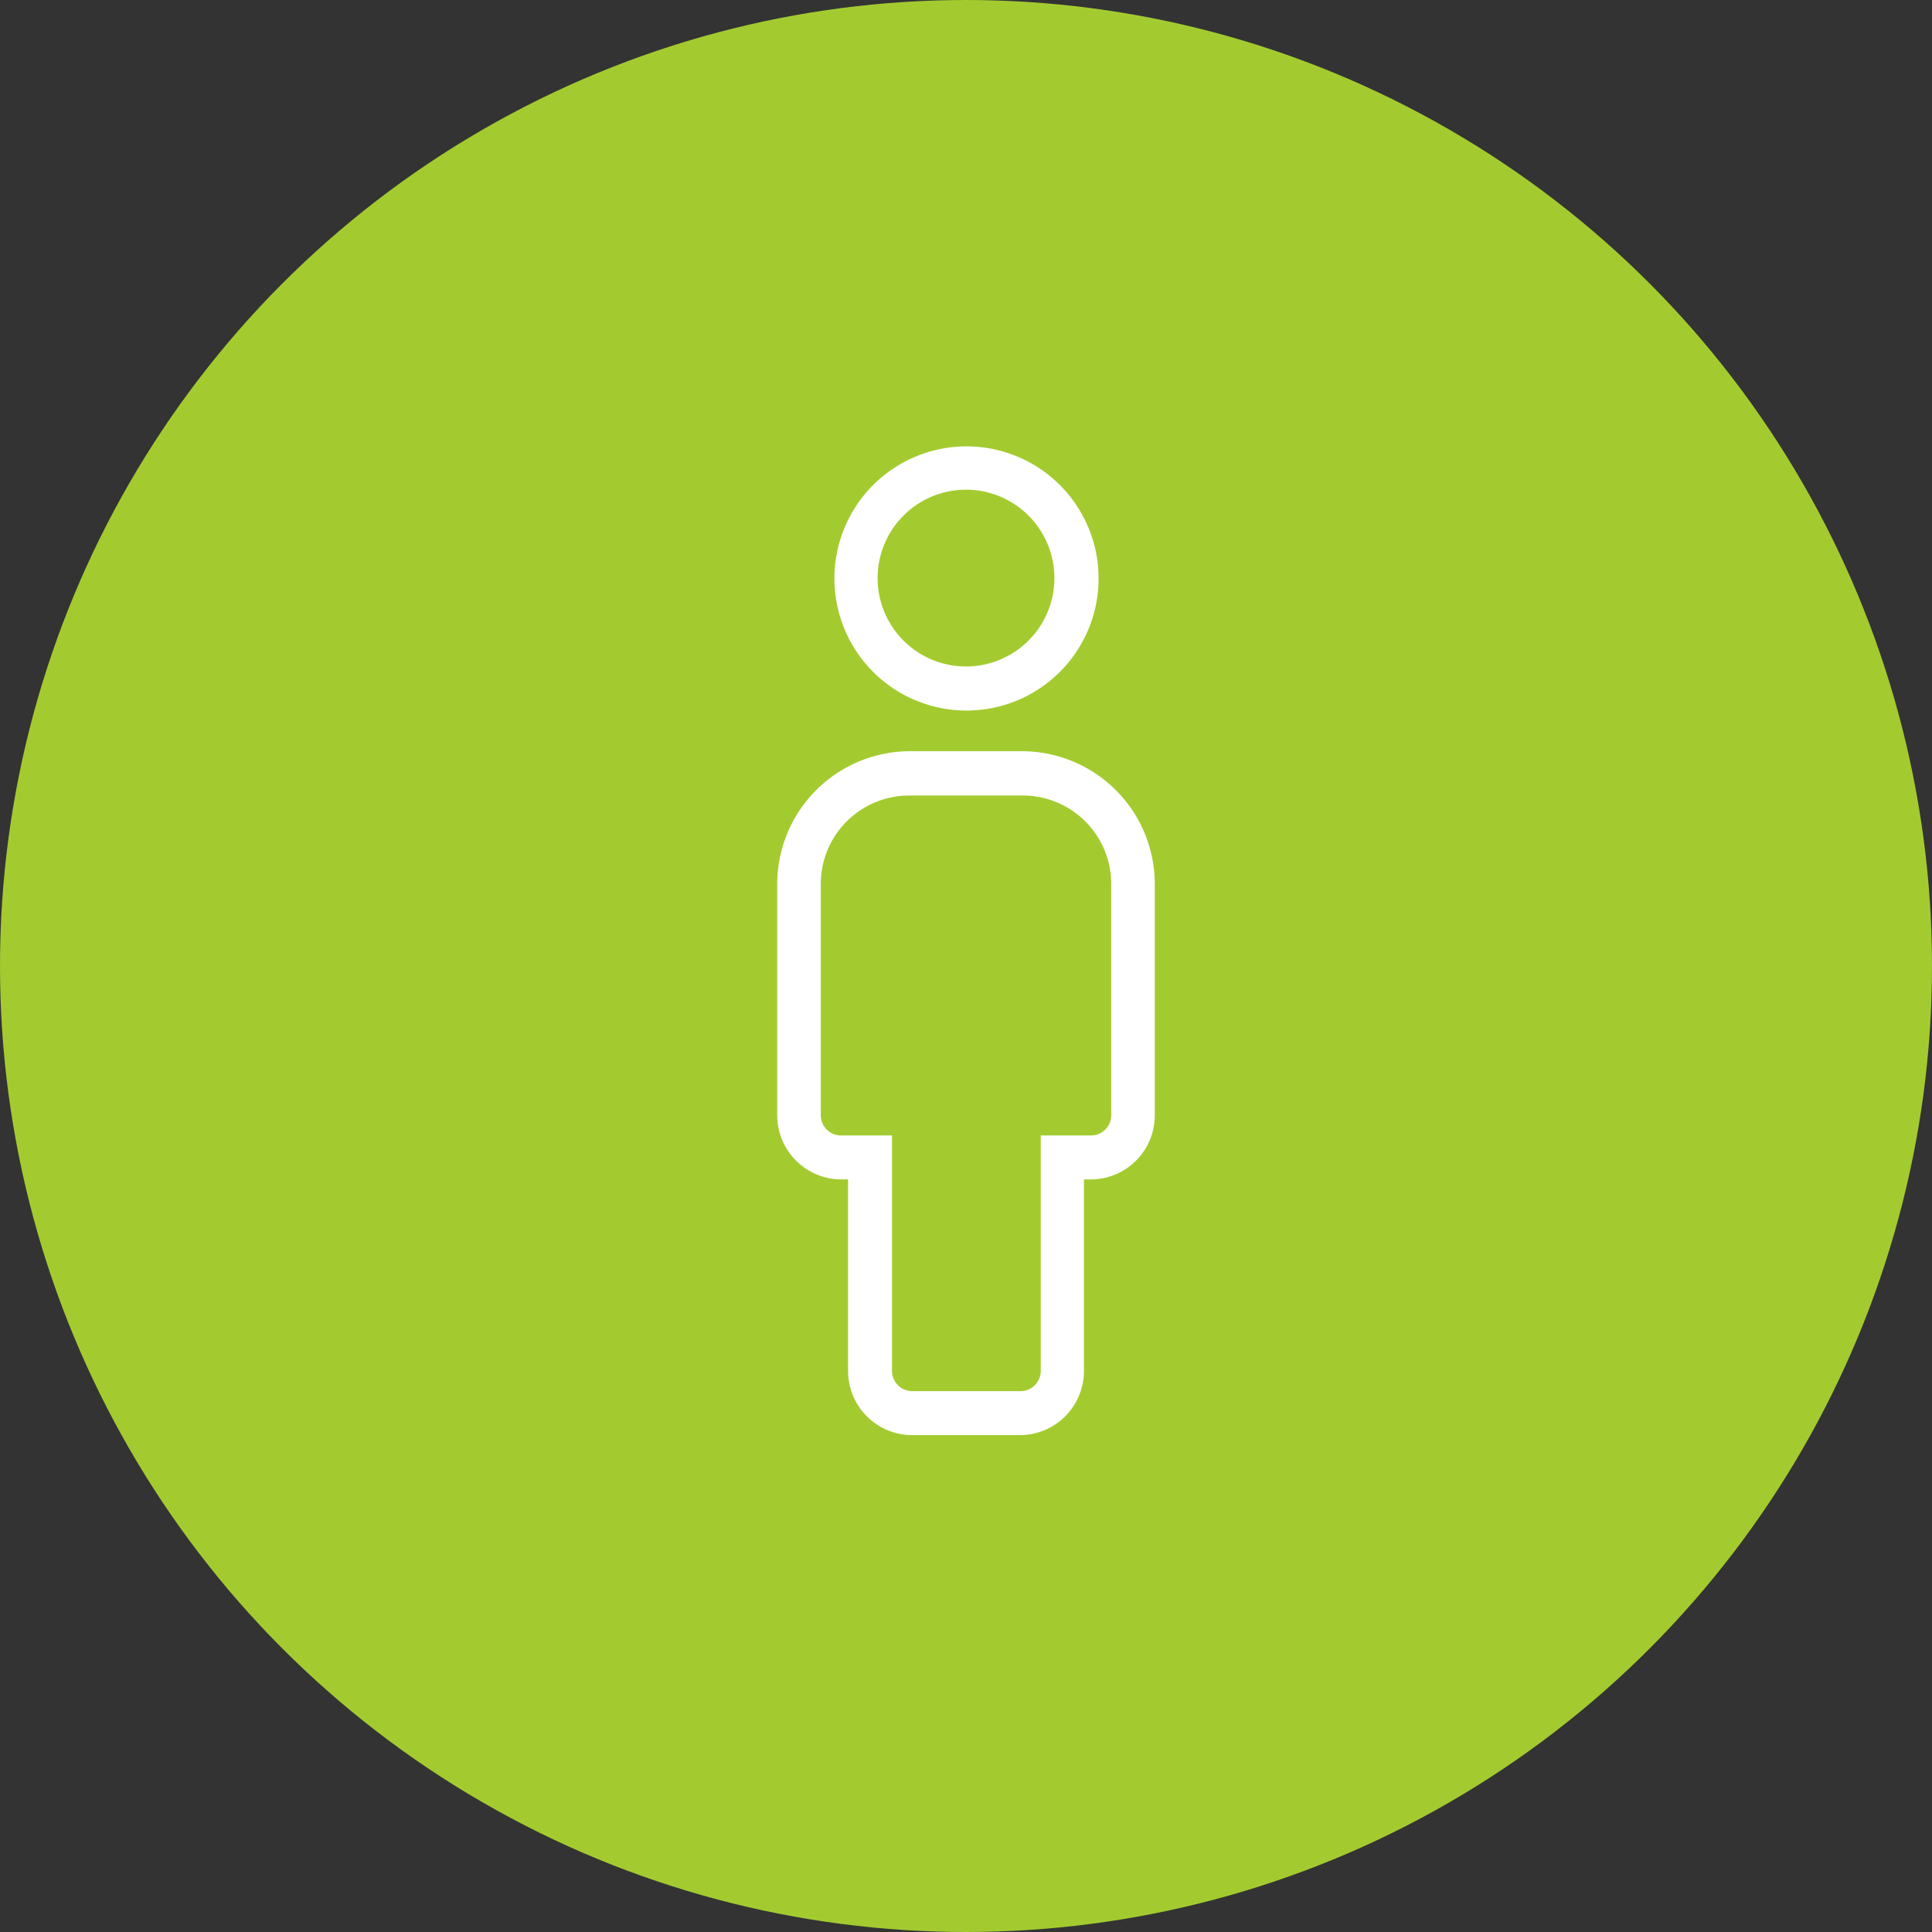
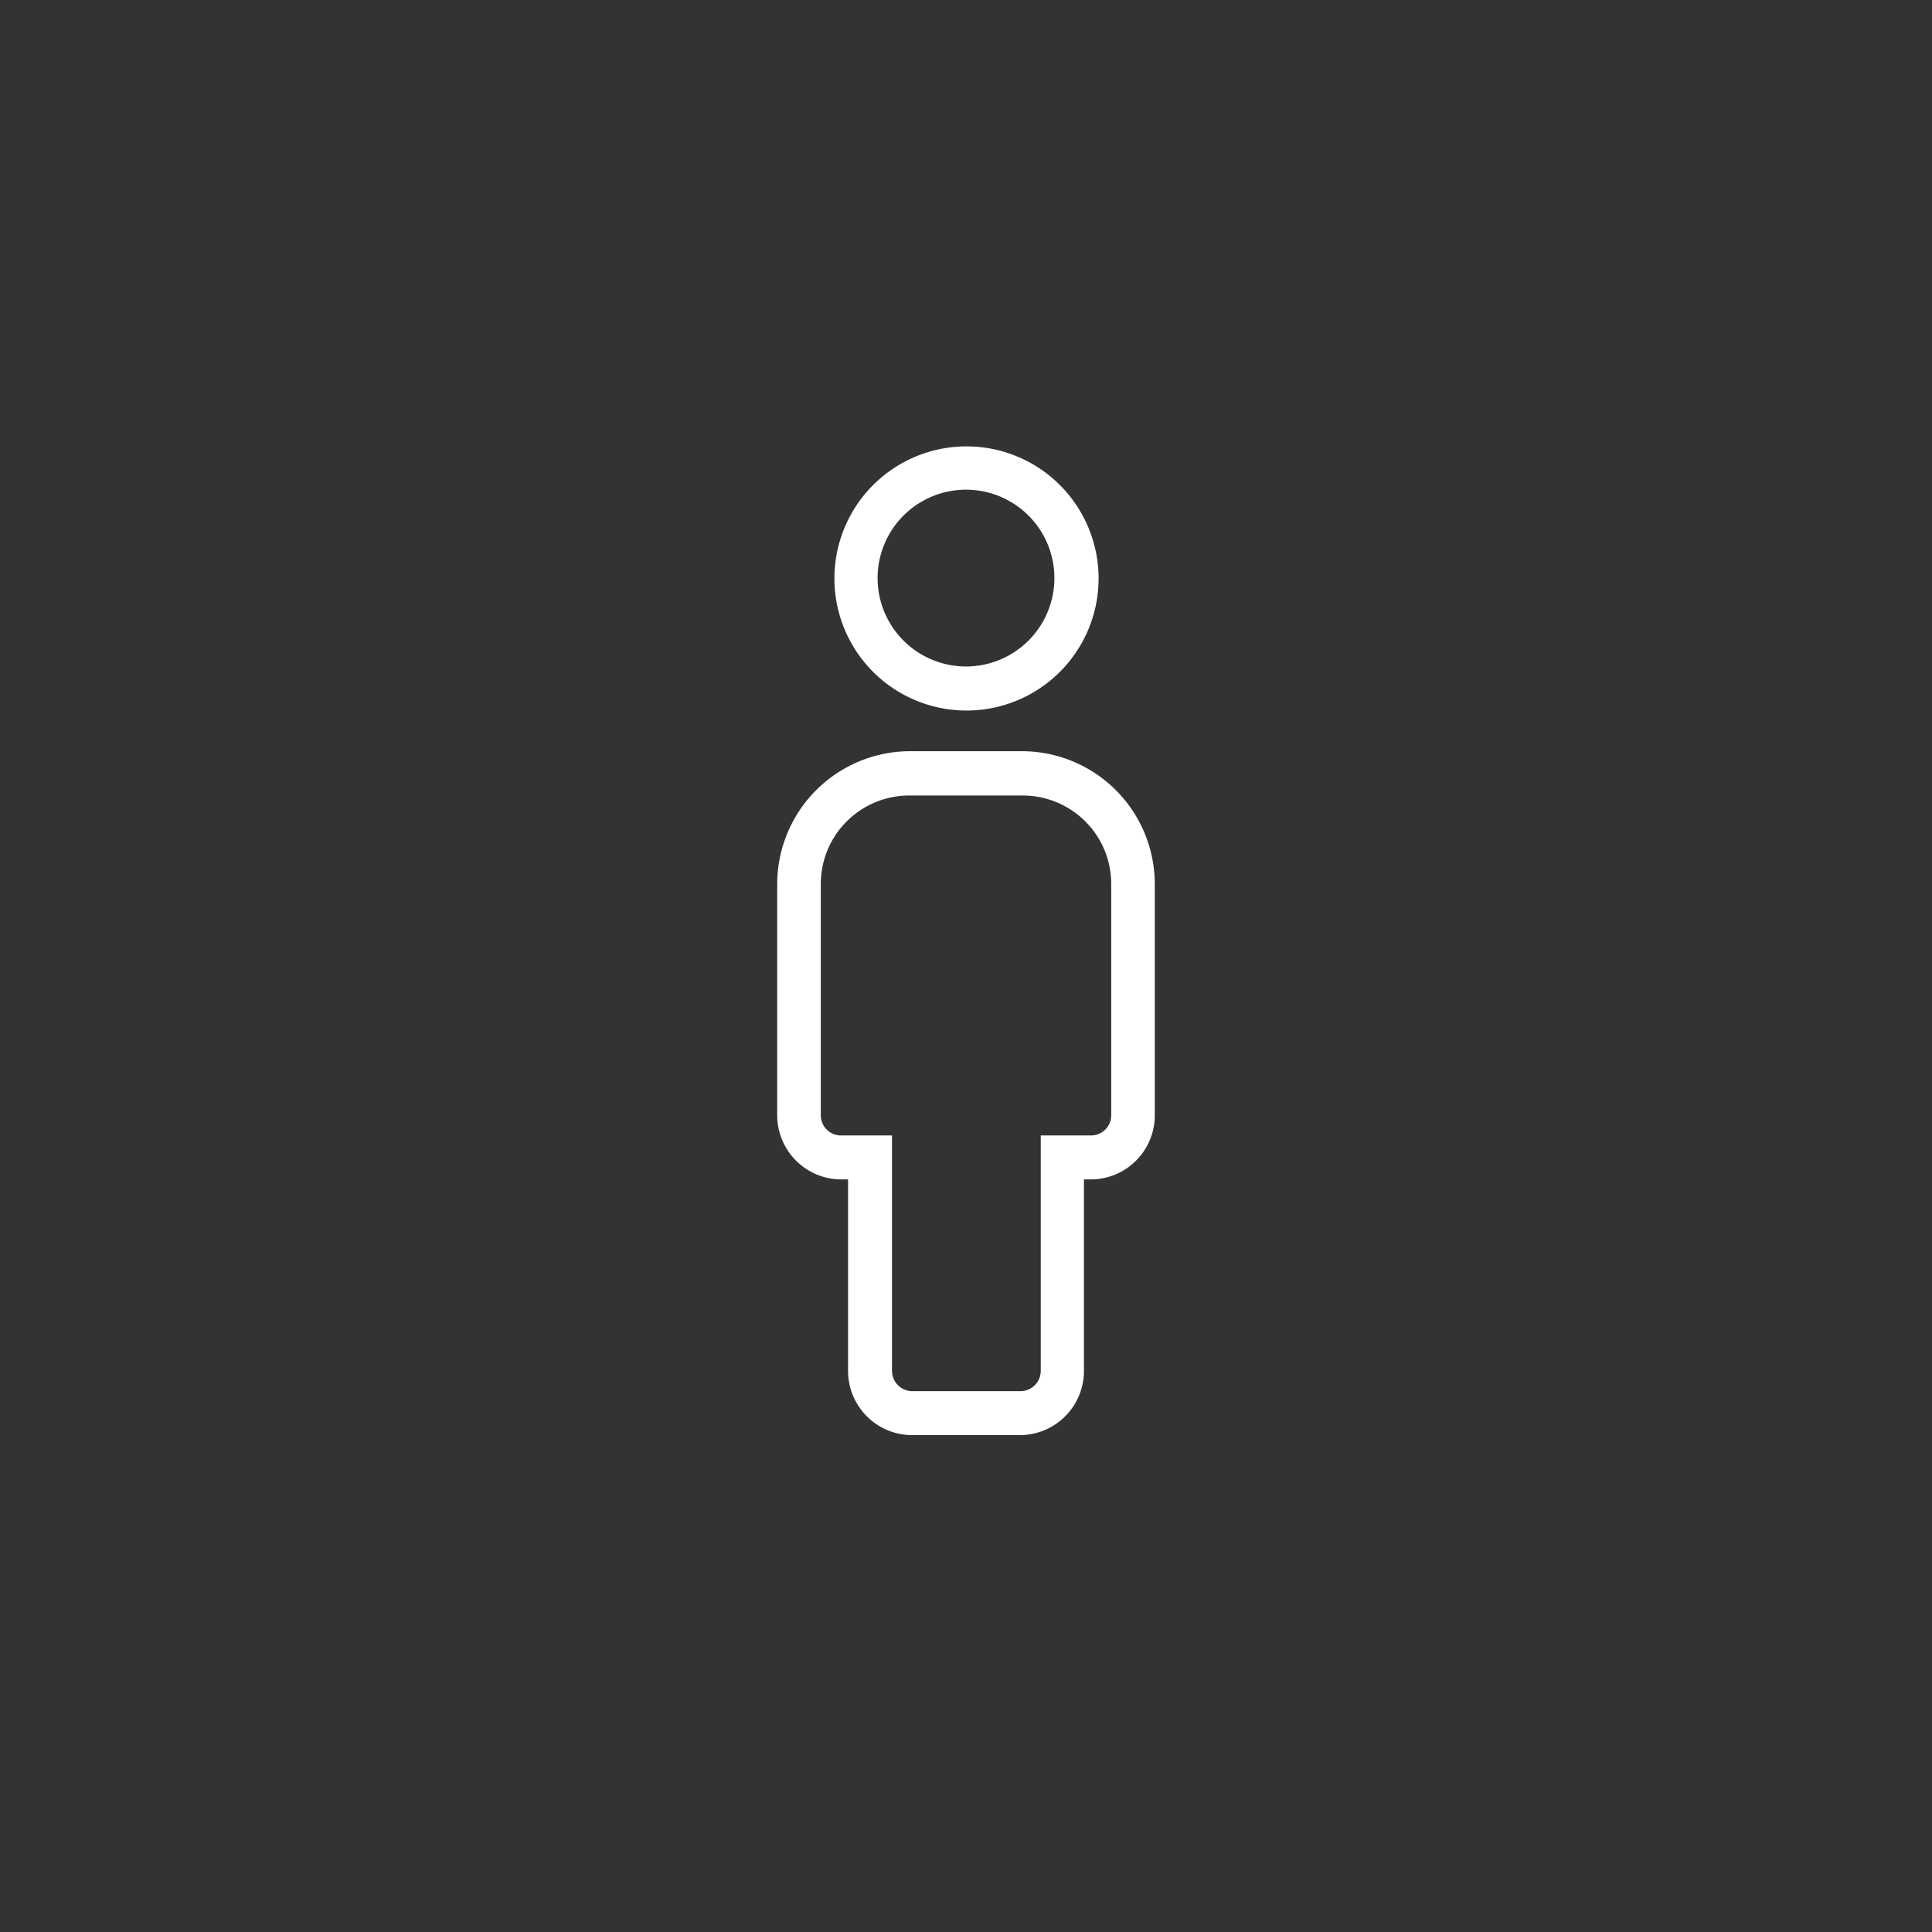
<svg xmlns="http://www.w3.org/2000/svg" id="Ebene_1" data-name="Ebene 1" viewBox="0 0 153 153">
  <rect x="0" y="0" width="153" height="153" fill="#333333" stroke="none" />
  <defs>
    <style>.cls-1{fill:#a3cb30;}.cls-2{fill:#fff;}</style>
  </defs>
-   <circle class="cls-1" cx="76.5" cy="76.5" r="76.5" />
  <path class="cls-2" d="M76.5,35.35A10.46,10.46,0,1,0,87,45.81,10.46,10.46,0,0,0,76.5,35.35Zm0,17.43a7,7,0,1,1,7-7A7,7,0,0,1,76.5,52.78Z" />
  <path class="cls-2" d="M72.22,113.65h8.56a5.08,5.08,0,0,0,5.06-5.06V93.4h.55a5.07,5.07,0,0,0,5.06-5.06V70A10.53,10.53,0,0,0,81,59.49h-8.9A10.53,10.53,0,0,0,61.55,70V88.34a5.08,5.08,0,0,0,5.06,5.06h.55v15.19A5.08,5.08,0,0,0,72.22,113.65ZM66.61,89.92A1.6,1.6,0,0,1,65,88.34V70a7,7,0,0,1,7-7H81a7,7,0,0,1,7,7V88.34a1.6,1.6,0,0,1-1.58,1.58h-4v18.67a1.61,1.61,0,0,1-1.58,1.58H72.22a1.61,1.61,0,0,1-1.58-1.58V89.92h-4Z" />
</svg>